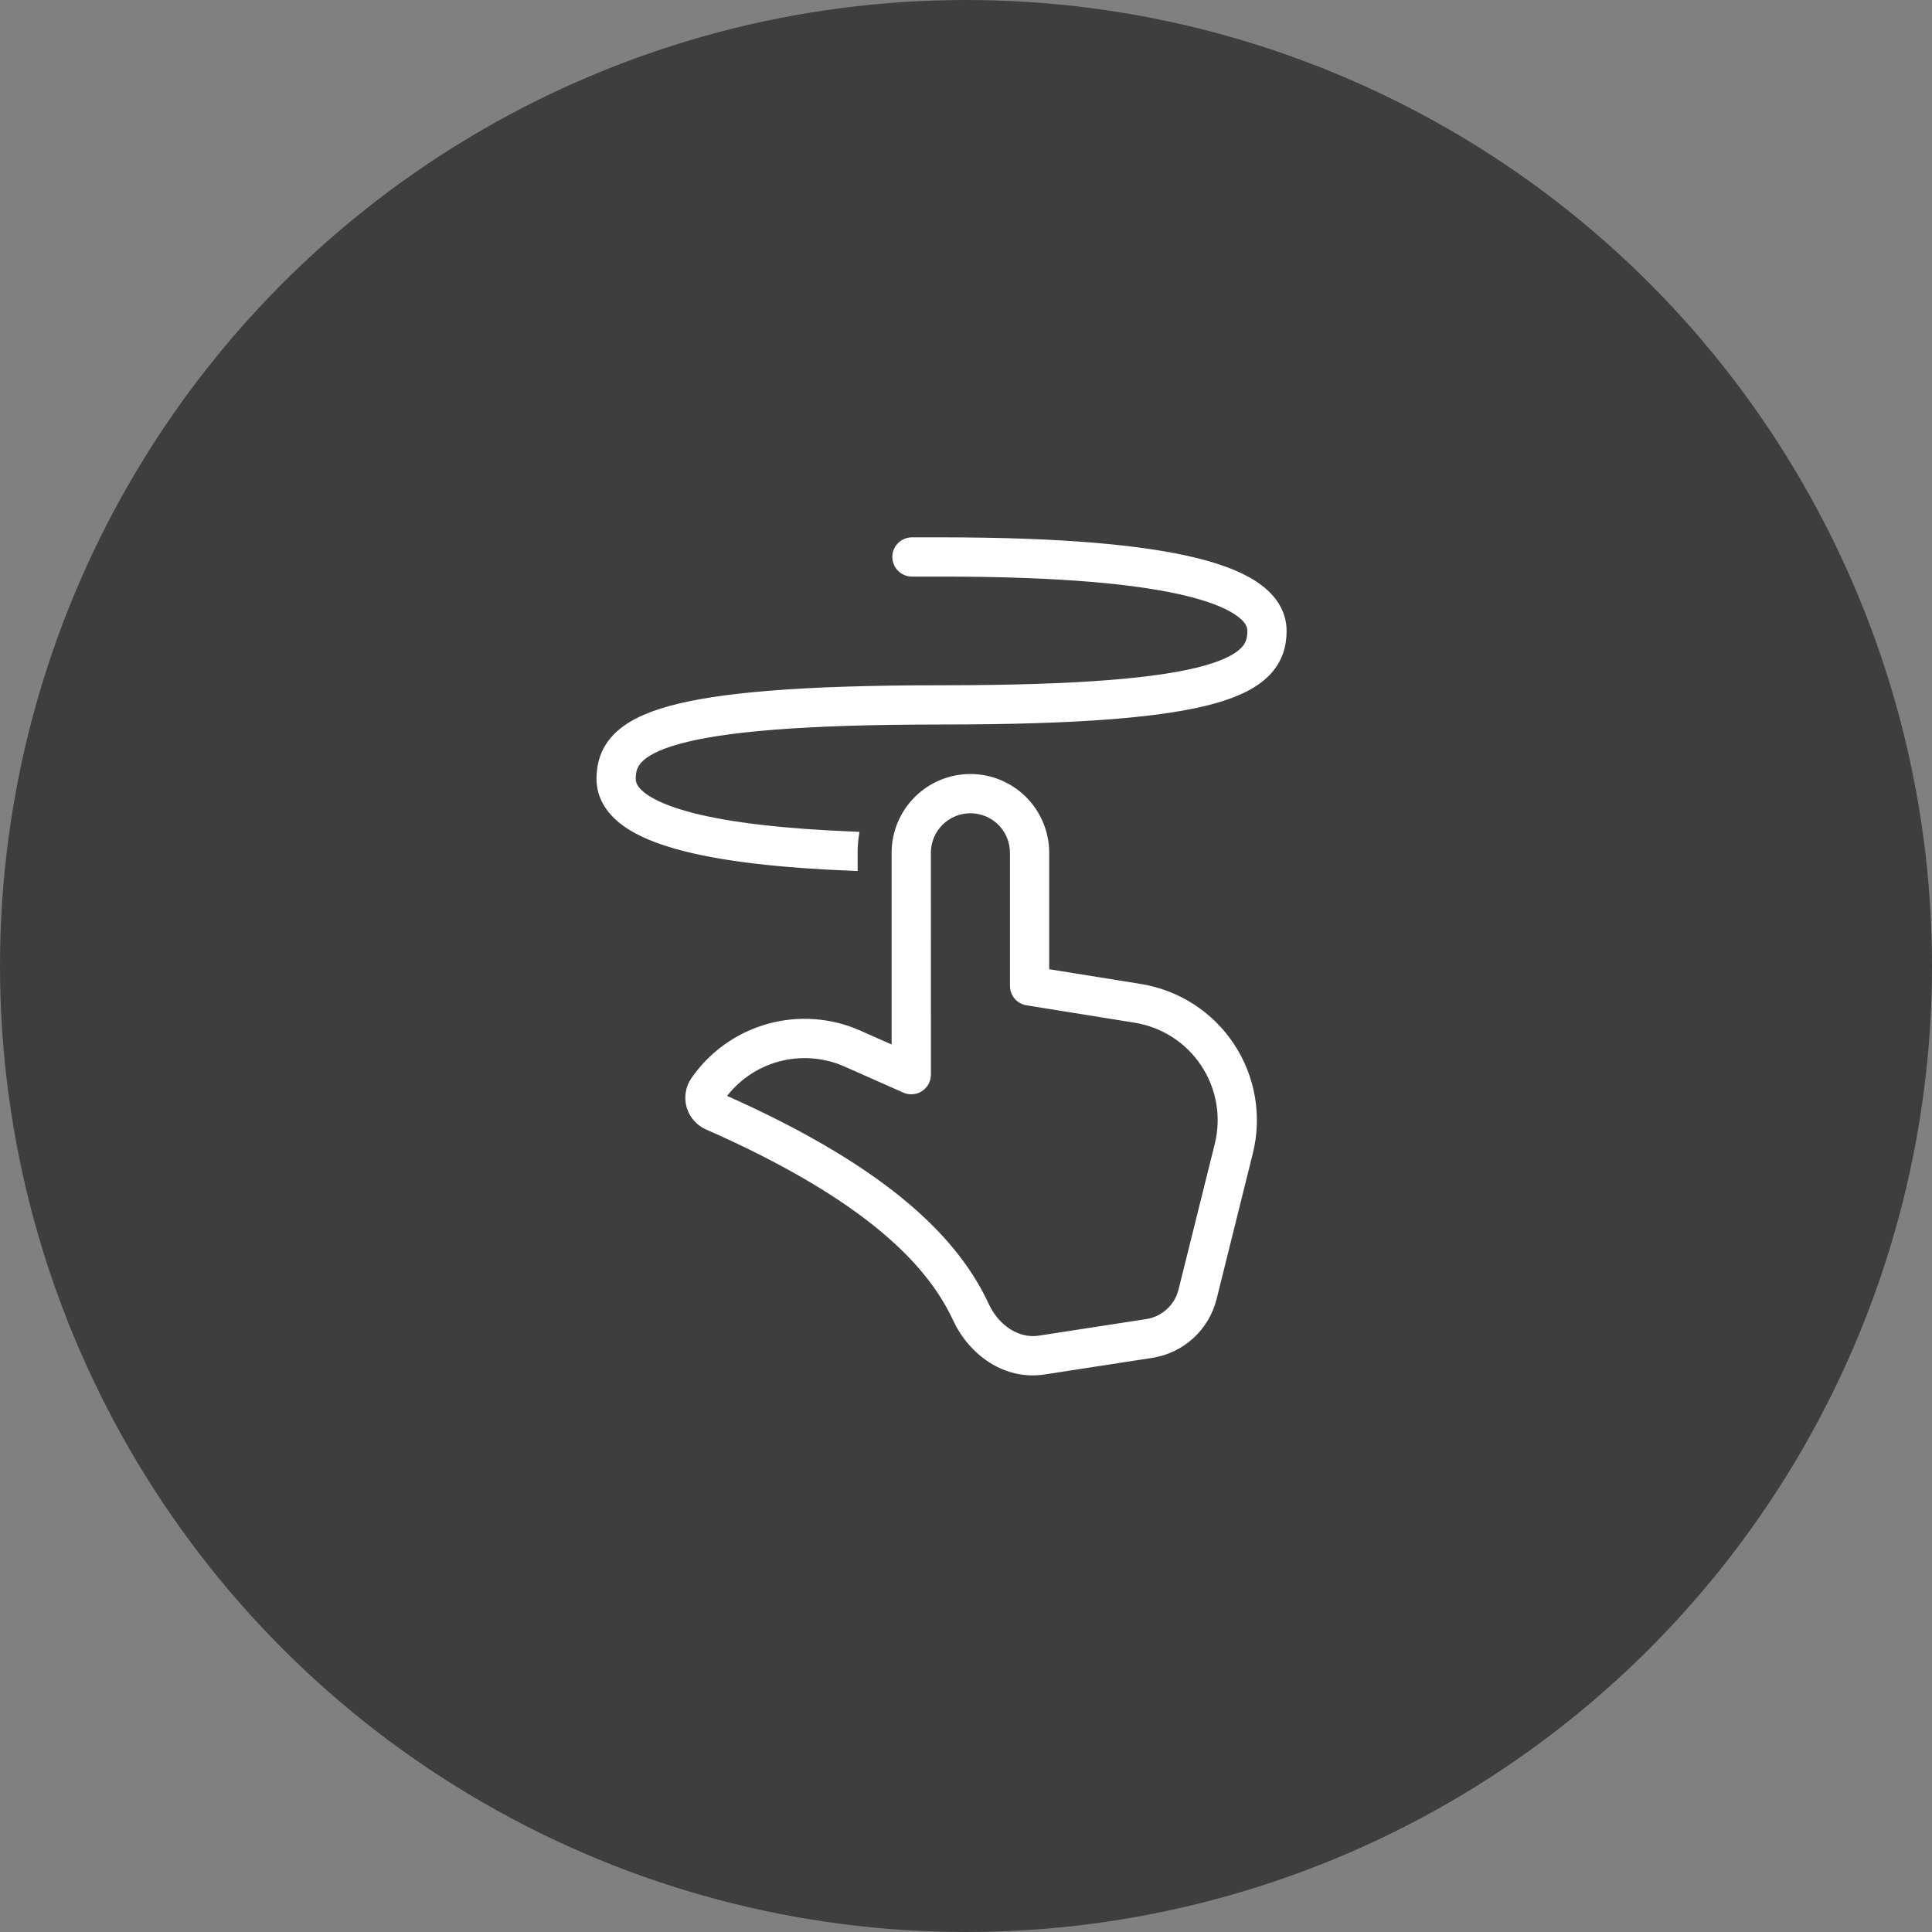
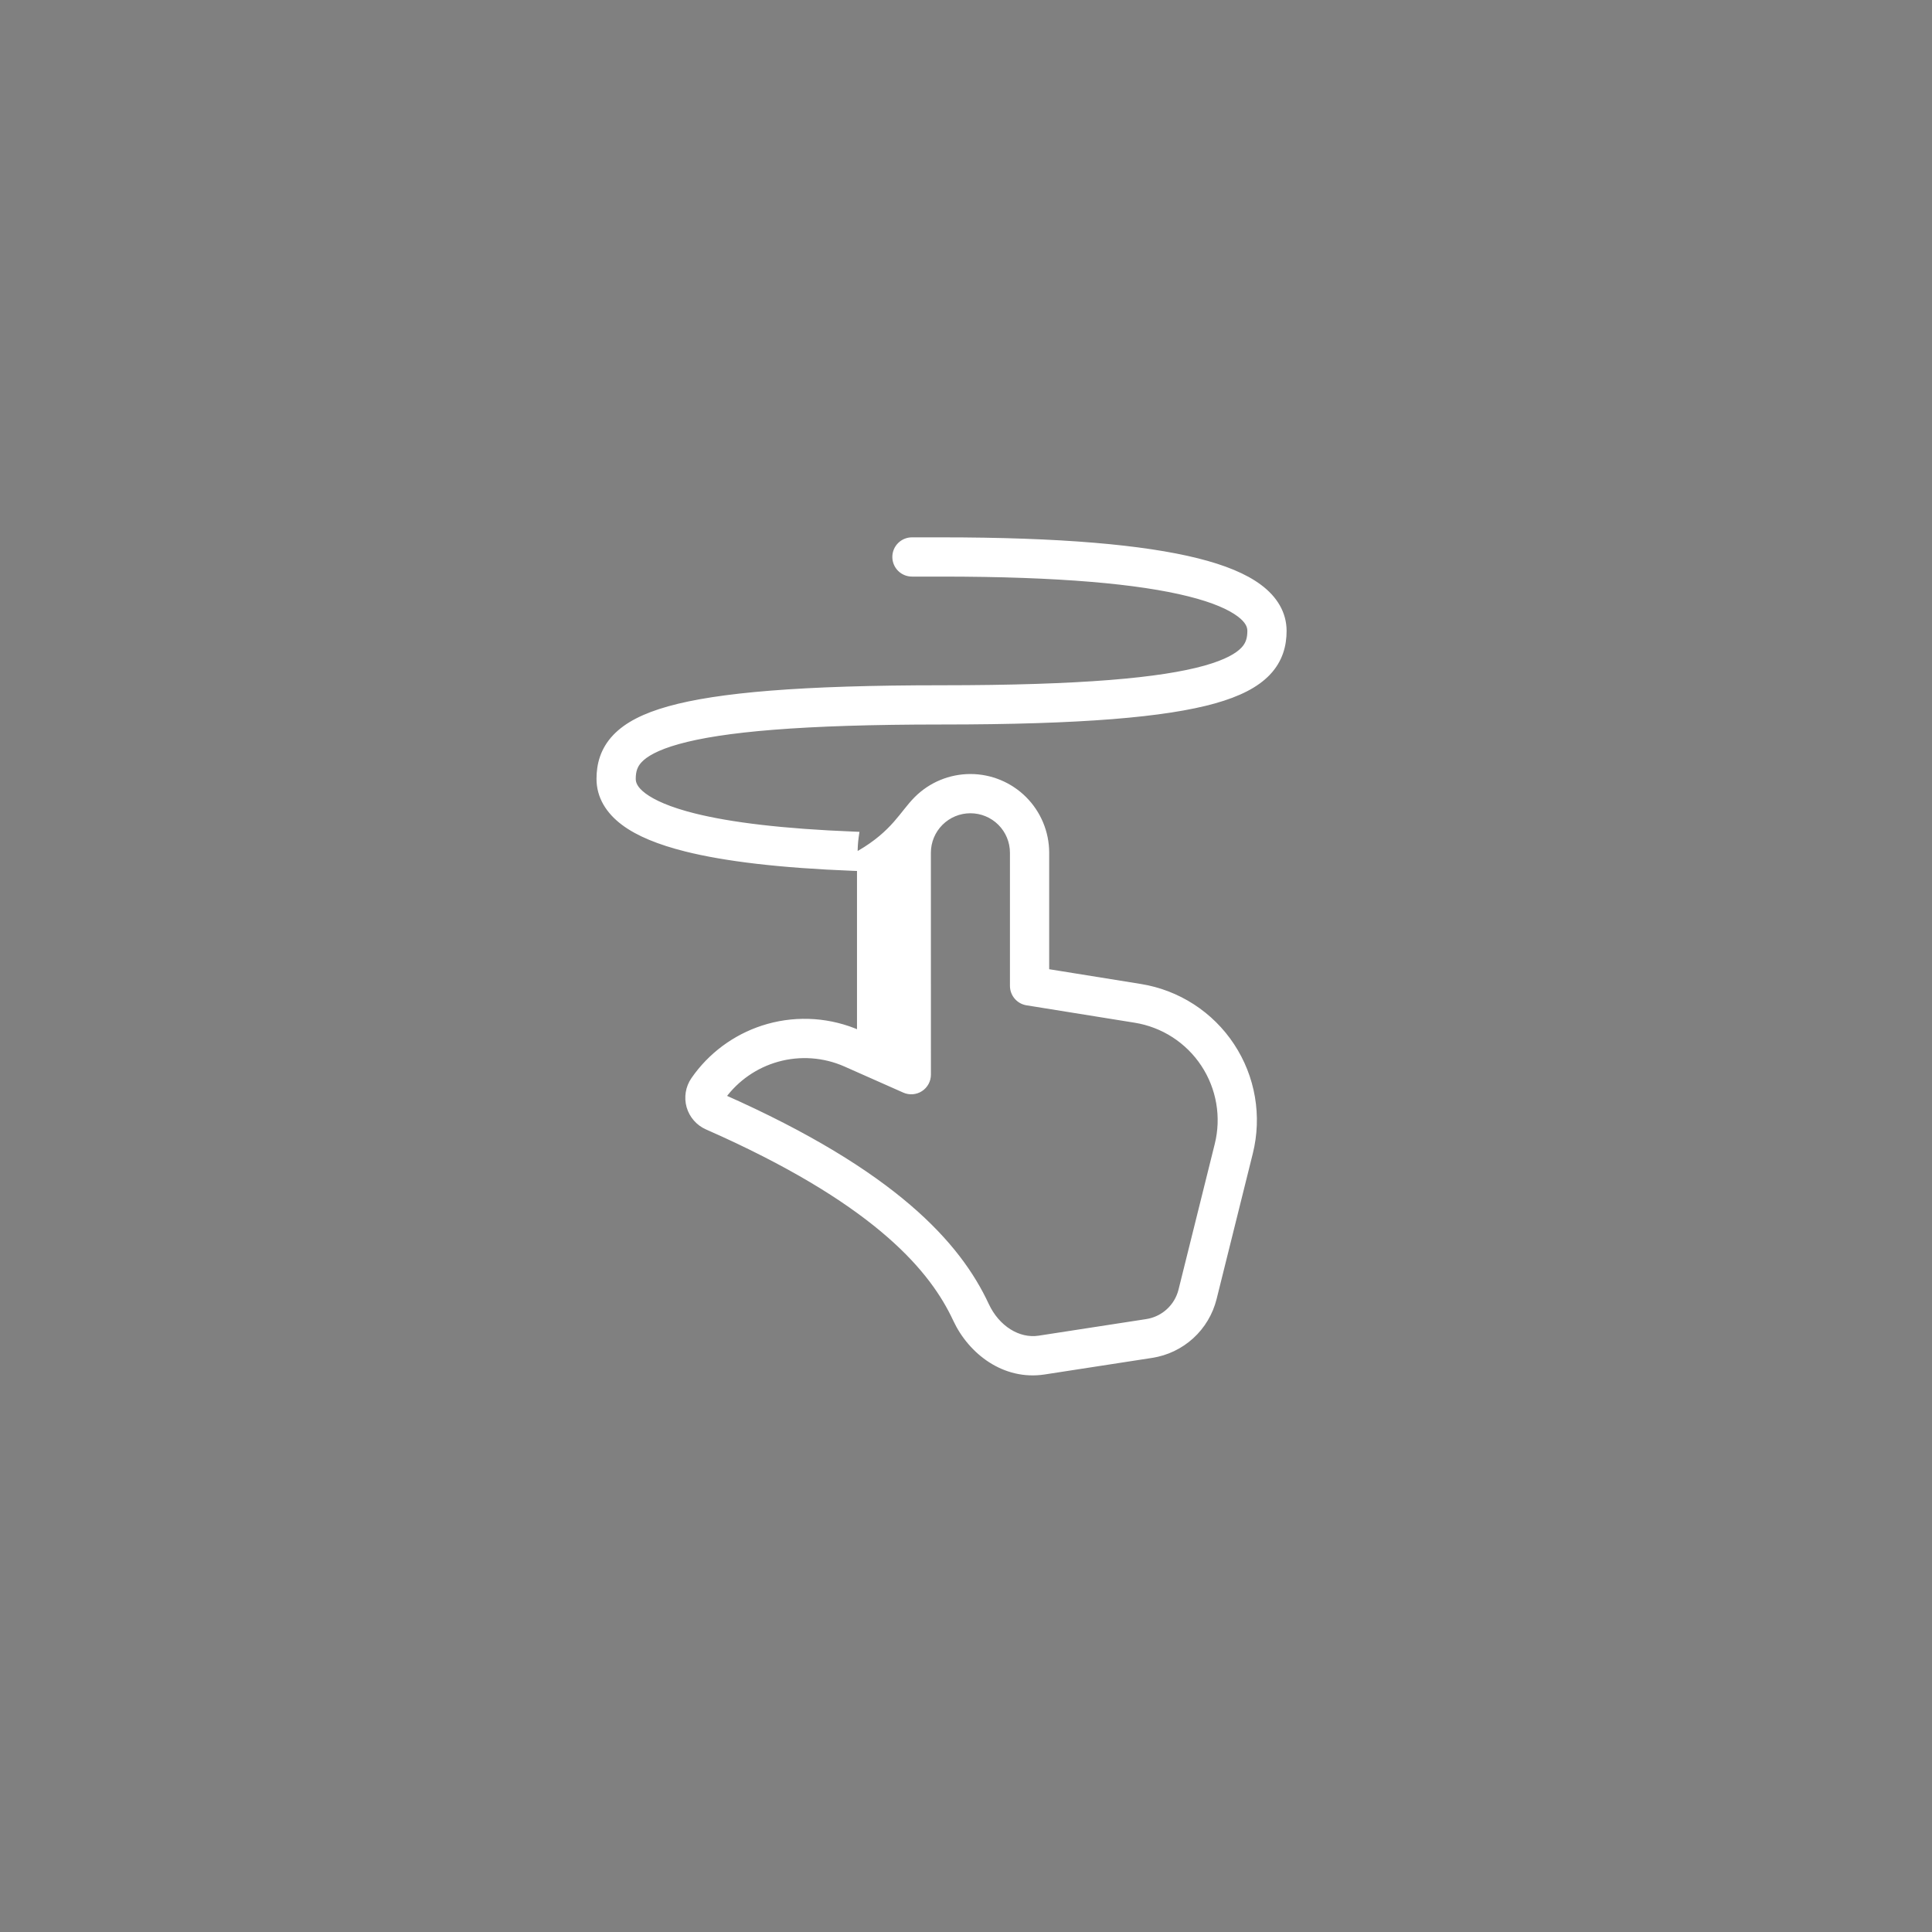
<svg xmlns="http://www.w3.org/2000/svg" width="100" height="100" viewBox="0 0 100 100" fill="none">
  <rect x="0" y="0" width="100" height="100" fill="#808080" stroke="none" />
-   <circle cx="50" cy="50" r="50" fill="#3E3E3E" />
-   <path d="M50.228 40.188C51.276 40.188 52.282 40.605 53.023 41.346C53.763 42.087 54.18 43.091 54.181 44.139V50.273L59.032 51.054C59.991 51.208 60.907 51.56 61.723 52.087C62.538 52.614 63.236 53.304 63.77 54.114C64.306 54.925 64.667 55.838 64.831 56.795C64.995 57.752 64.958 58.733 64.724 59.675L62.85 67.208C62.661 67.964 62.254 68.649 61.679 69.174C61.103 69.699 60.385 70.043 59.614 70.161L54.05 71.019C51.988 71.335 50.236 69.985 49.451 68.298C48.275 65.77 45.507 62.412 37.397 58.705L36.595 58.346C36.37 58.248 36.17 58.1 36.009 57.916C35.847 57.731 35.728 57.514 35.66 57.278C35.593 57.042 35.579 56.794 35.618 56.552C35.658 56.31 35.75 56.079 35.889 55.877L36.067 55.63C36.987 54.417 38.28 53.534 39.751 53.12C41.32 52.679 42.994 52.799 44.483 53.46L46.275 54.255V44.141C46.275 43.092 46.692 42.087 47.434 41.346C48.175 40.604 49.18 40.188 50.228 40.188ZM50.228 41.969C49.653 41.969 49.101 42.197 48.693 42.605C48.286 43.012 48.057 43.565 48.057 44.141L48.059 55.625C48.059 55.773 48.022 55.919 47.951 56.05C47.88 56.18 47.778 56.291 47.653 56.372C47.529 56.453 47.386 56.501 47.238 56.513C47.09 56.524 46.942 56.5 46.807 56.44L43.763 55.09C42.652 54.598 41.405 54.508 40.235 54.837C39.113 55.153 38.129 55.835 37.44 56.773C46.297 60.697 49.61 64.417 51.066 67.548C51.616 68.729 52.712 69.422 53.779 69.258L59.344 68.4L59.501 68.37C59.864 68.287 60.202 68.111 60.478 67.858C60.795 67.57 61.019 67.193 61.122 66.777L62.996 59.244C63.171 58.541 63.199 57.809 63.076 57.095C62.954 56.381 62.684 55.699 62.285 55.095C61.886 54.49 61.365 53.975 60.757 53.582C60.148 53.189 59.464 52.927 58.749 52.812L53.149 51.911H53.148C52.94 51.877 52.75 51.77 52.613 51.608C52.476 51.447 52.4 51.243 52.4 51.031V44.141C52.4 43.565 52.172 43.012 51.765 42.605C51.357 42.197 50.804 41.969 50.228 41.969ZM48.734 27.938C54.877 27.938 59.178 28.321 61.966 29.017C63.355 29.364 64.444 29.807 65.203 30.377C65.987 30.963 66.469 31.733 66.469 32.656C66.469 33.399 66.275 34.165 65.639 34.837H65.638C65.035 35.471 64.116 35.934 62.851 36.289C60.329 36.995 56.007 37.375 48.734 37.375C41.461 37.375 37.36 37.761 35.097 38.395C33.97 38.71 33.406 39.059 33.124 39.358L33.123 39.359C32.875 39.62 32.781 39.908 32.781 40.312C32.781 40.538 32.874 40.822 33.334 41.166C33.82 41.53 34.645 41.902 35.935 42.224C37.809 42.692 40.51 43.024 44.204 43.169L44.342 43.175L44.322 43.312C44.284 43.581 44.266 43.857 44.266 44.141V44.953L44.136 44.948C40.371 44.801 37.536 44.461 35.503 43.952C34.114 43.604 33.024 43.162 32.266 42.592C31.482 42.004 31 41.236 31 40.312C31 39.569 31.194 38.804 31.83 38.132H31.831C32.434 37.497 33.353 37.035 34.618 36.68C37.142 35.973 41.462 35.594 48.734 35.594C56.01 35.594 60.11 35.208 62.372 34.574C63.498 34.258 64.062 33.91 64.345 33.61L64.432 33.51C64.616 33.274 64.688 33.01 64.688 32.656C64.688 32.431 64.595 32.147 64.135 31.803C63.648 31.439 62.824 31.066 61.534 30.745C58.962 30.101 54.84 29.719 48.734 29.719H47.203C46.967 29.719 46.74 29.625 46.573 29.458C46.406 29.291 46.312 29.064 46.312 28.828C46.312 28.592 46.406 28.365 46.573 28.198C46.74 28.031 46.967 27.938 47.203 27.938H48.734Z" fill="white" stroke="white" stroke-width="0.25" />
+   <path d="M50.228 40.188C51.276 40.188 52.282 40.605 53.023 41.346C53.763 42.087 54.18 43.091 54.181 44.139V50.273L59.032 51.054C59.991 51.208 60.907 51.56 61.723 52.087C62.538 52.614 63.236 53.304 63.77 54.114C64.306 54.925 64.667 55.838 64.831 56.795C64.995 57.752 64.958 58.733 64.724 59.675L62.85 67.208C62.661 67.964 62.254 68.649 61.679 69.174C61.103 69.699 60.385 70.043 59.614 70.161L54.05 71.019C51.988 71.335 50.236 69.985 49.451 68.298C48.275 65.77 45.507 62.412 37.397 58.705L36.595 58.346C36.37 58.248 36.17 58.1 36.009 57.916C35.847 57.731 35.728 57.514 35.66 57.278C35.593 57.042 35.579 56.794 35.618 56.552C35.658 56.31 35.75 56.079 35.889 55.877L36.067 55.63C36.987 54.417 38.28 53.534 39.751 53.12C41.32 52.679 42.994 52.799 44.483 53.46V44.141C46.275 43.092 46.692 42.087 47.434 41.346C48.175 40.604 49.18 40.188 50.228 40.188ZM50.228 41.969C49.653 41.969 49.101 42.197 48.693 42.605C48.286 43.012 48.057 43.565 48.057 44.141L48.059 55.625C48.059 55.773 48.022 55.919 47.951 56.05C47.88 56.18 47.778 56.291 47.653 56.372C47.529 56.453 47.386 56.501 47.238 56.513C47.09 56.524 46.942 56.5 46.807 56.44L43.763 55.09C42.652 54.598 41.405 54.508 40.235 54.837C39.113 55.153 38.129 55.835 37.44 56.773C46.297 60.697 49.61 64.417 51.066 67.548C51.616 68.729 52.712 69.422 53.779 69.258L59.344 68.4L59.501 68.37C59.864 68.287 60.202 68.111 60.478 67.858C60.795 67.57 61.019 67.193 61.122 66.777L62.996 59.244C63.171 58.541 63.199 57.809 63.076 57.095C62.954 56.381 62.684 55.699 62.285 55.095C61.886 54.49 61.365 53.975 60.757 53.582C60.148 53.189 59.464 52.927 58.749 52.812L53.149 51.911H53.148C52.94 51.877 52.75 51.77 52.613 51.608C52.476 51.447 52.4 51.243 52.4 51.031V44.141C52.4 43.565 52.172 43.012 51.765 42.605C51.357 42.197 50.804 41.969 50.228 41.969ZM48.734 27.938C54.877 27.938 59.178 28.321 61.966 29.017C63.355 29.364 64.444 29.807 65.203 30.377C65.987 30.963 66.469 31.733 66.469 32.656C66.469 33.399 66.275 34.165 65.639 34.837H65.638C65.035 35.471 64.116 35.934 62.851 36.289C60.329 36.995 56.007 37.375 48.734 37.375C41.461 37.375 37.36 37.761 35.097 38.395C33.97 38.71 33.406 39.059 33.124 39.358L33.123 39.359C32.875 39.62 32.781 39.908 32.781 40.312C32.781 40.538 32.874 40.822 33.334 41.166C33.82 41.53 34.645 41.902 35.935 42.224C37.809 42.692 40.51 43.024 44.204 43.169L44.342 43.175L44.322 43.312C44.284 43.581 44.266 43.857 44.266 44.141V44.953L44.136 44.948C40.371 44.801 37.536 44.461 35.503 43.952C34.114 43.604 33.024 43.162 32.266 42.592C31.482 42.004 31 41.236 31 40.312C31 39.569 31.194 38.804 31.83 38.132H31.831C32.434 37.497 33.353 37.035 34.618 36.68C37.142 35.973 41.462 35.594 48.734 35.594C56.01 35.594 60.11 35.208 62.372 34.574C63.498 34.258 64.062 33.91 64.345 33.61L64.432 33.51C64.616 33.274 64.688 33.01 64.688 32.656C64.688 32.431 64.595 32.147 64.135 31.803C63.648 31.439 62.824 31.066 61.534 30.745C58.962 30.101 54.84 29.719 48.734 29.719H47.203C46.967 29.719 46.74 29.625 46.573 29.458C46.406 29.291 46.312 29.064 46.312 28.828C46.312 28.592 46.406 28.365 46.573 28.198C46.74 28.031 46.967 27.938 47.203 27.938H48.734Z" fill="white" stroke="white" stroke-width="0.25" />
</svg>